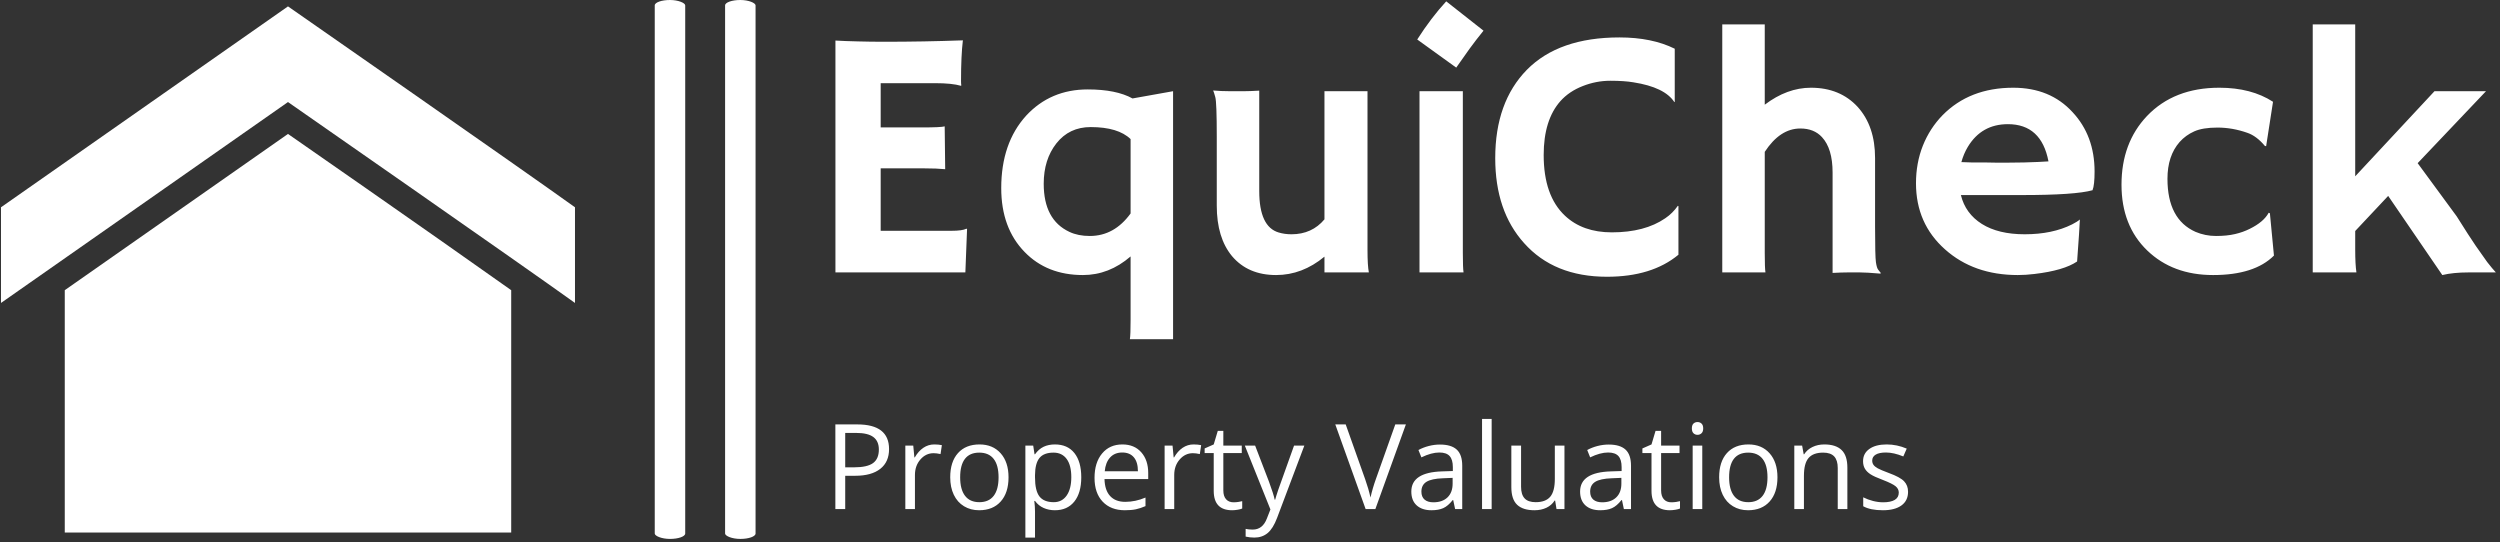
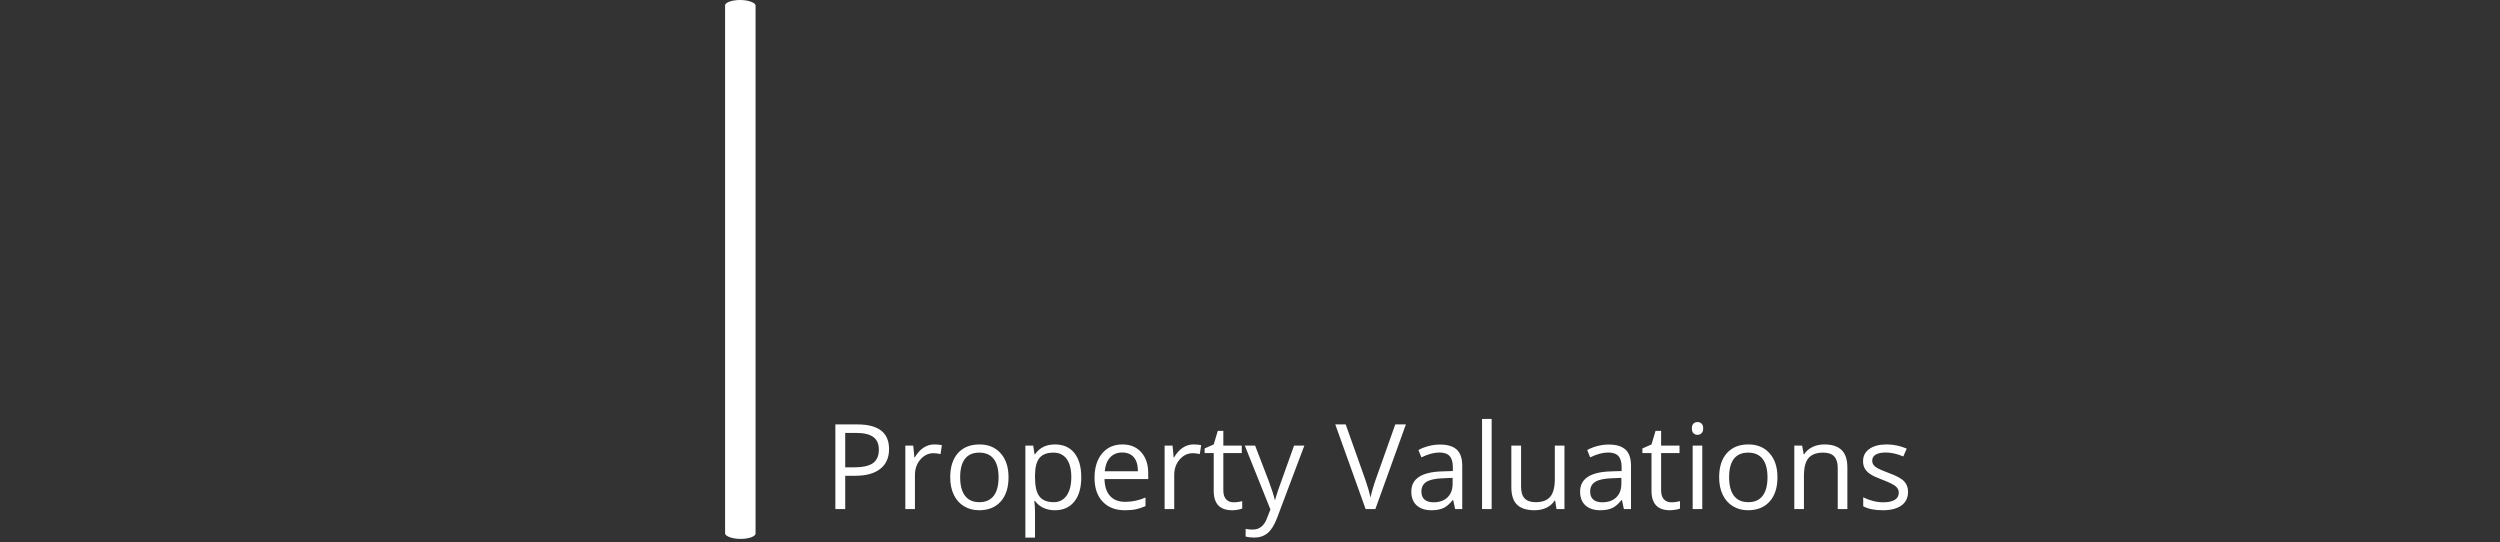
<svg xmlns="http://www.w3.org/2000/svg" version="1.1" width="2000" height="434" viewBox="0 0 2000 434">
  <rect x="0" y="0" width="2000" height="434" fill="#333333" stroke="none" />
  <g transform="matrix(1,0,0,1,-1.212,-1.434)">
    <svg viewBox="0 0 396 86" data-background-color="#ffffff" preserveAspectRatio="xMidYMid meet" height="434" width="2000">
      <g id="tight-bounds" transform="matrix(1,0,0,1,0.24,0.284)">
        <svg viewBox="0 0 395.52 85.432" height="85.432" width="395.52">
          <g>
            <svg viewBox="0 0 594.233 128.354" height="85.432" width="395.52">
              <g>
-                 <rect width="7.257" height="128.354" x="155.705" y="0" fill="#ffffff" opacity="1" stroke-width="0" stroke="transparent" fill-opacity="1" class="rect-yte-0" data-fill-palette-color="primary" rx="1%" id="yte-0" data-palette-color="#2d88ba" />
-               </g>
+                 </g>
              <g>
                <rect width="7.257" height="128.354" x="172.46" y="0" fill="#ffffff" opacity="1" stroke-width="0" stroke="transparent" fill-opacity="1" class="rect-yte-1" data-fill-palette-color="primary" rx="1%" id="yte-1" data-palette-color="#2d88ba" />
              </g>
              <g transform="matrix(1,0,0,1,198.713,0.319)">
                <svg viewBox="0 0 395.52 127.715" height="127.715" width="395.52">
                  <g id="textblocktransform">
                    <svg viewBox="0 0 395.52 127.715" height="127.715" width="395.52" id="textblock">
                      <g>
                        <svg viewBox="0 0 395.52 80.467" height="80.467" width="395.52">
                          <g transform="matrix(1,0,0,1,0,0)">
                            <svg width="395.52" viewBox="4.2 -38.16 233.74 47.56" height="80.467" data-palette-color="#2d88ba">
-                               <path d="M10.57-5.86L20.53-5.86Q22.05-5.86 22.63-6.15L22.63-6.15 22.73-6.13 22.49 0 4.2 0 4.2-32.64Q4.86-32.59 5.66-32.57L5.66-32.57 7.37-32.52Q9.08-32.47 11.08-32.47L11.08-32.47Q16.67-32.47 22.14-32.67L22.14-32.67Q21.88-30.52 21.88-26.93L21.88-26.93Q21.88-26.54 21.92-26.34L21.92-26.34 21.88-26.27Q20.61-26.64 18.26-26.64L18.26-26.64 10.57-26.64 10.57-20.41 16.36-20.41Q19.04-20.41 19.58-20.56L19.58-20.56 19.65-14.53Q18.48-14.65 16.63-14.65L16.63-14.65 10.57-14.65 10.57-5.86ZM51.73 9.4L45.65 9.4Q45.75 8.76 45.75 6.67L45.75 6.67 45.75-2.25Q42.72 0.37 39.04 0.37L39.04 0.37Q33.98 0.37 30.83-2.88L30.83-2.88Q27.54-6.25 27.54-11.87L27.54-11.87Q27.54-18.21 31.05-22.07L31.05-22.07Q34.47-25.76 39.72-25.76L39.72-25.76Q43.72-25.76 46.02-24.49L46.02-24.49 51.73-25.51 51.73 9.4ZM45.75-8.3L45.75-18.77Q43.99-20.46 40.13-20.46L40.13-20.46Q37.11-20.46 35.3-18.16L35.3-18.16Q33.52-15.89 33.52-12.48L33.52-12.48Q33.52-7.4 37.13-5.71L37.13-5.71Q38.35-5.13 40.01-5.13L40.01-5.13Q43.45-5.13 45.75-8.3L45.75-8.3ZM73.04 0L73.04-2.22Q69.92 0.37 66.23 0.37L66.23 0.37Q62.28 0.37 60.03-2.29L60.03-2.29Q57.88-4.88 57.88-9.4L57.88-9.4 57.88-19.09Q57.88-23.97 57.67-24.69 57.47-25.42 57.37-25.61L57.37-25.61Q58.49-25.51 59.71-25.51L59.71-25.51 61.74-25.51Q62.54-25.51 63.86-25.59L63.86-25.59 63.86-11.45Q63.86-6.42 66.6-5.62L66.6-5.62Q67.43-5.37 68.4-5.37L68.4-5.37Q71.28-5.37 73.04-7.47L73.04-7.47 73.04-25.51 79.1-25.51 79.1-3.13Q79.1-0.98 79.29 0L79.29 0 73.04 0ZM91.59-28.83L86.1-32.79Q88.05-35.84 90.18-38.16L90.18-38.16 95.43-34.03Q94.38-32.74 93.47-31.49L93.47-31.49Q93.47-31.49 91.59-28.83L91.59-28.83ZM92.52-25.51L92.52-2.73Q92.52-0.63 92.62 0L92.62 0 86.42 0 86.42-25.51 92.52-25.51ZM114.57-33.08L114.57-33.08Q119.13-33.08 122.35-31.49L122.35-31.49 122.35-24.02 122.3-23.97Q120.94-26.07 116.54-26.76L116.54-26.76Q115.25-26.98 113.27-26.98 111.29-26.98 109.39-26.23 107.49-25.49 106.26-24.12L106.26-24.12Q103.9-21.46 103.9-16.53L103.9-16.53Q103.9-10.79 106.9-7.98L106.9-7.98Q109.39-5.64 113.49-5.64L113.49-5.64Q118.13-5.64 121.01-7.62L121.01-7.62Q122.06-8.33 122.79-9.38L122.79-9.38 122.87-9.33 122.87-2.49Q119.13 0.61 112.81 0.61L112.81 0.61Q105.36 0.61 101.14-4.13L101.14-4.13Q97.08-8.64 97.08-16.09L97.08-16.09Q97.08-23.97 101.53-28.52L101.53-28.52Q106.02-33.08 114.57-33.08ZM135.02-16.97L135.02-2.73Q135.02-0.63 135.12 0L135.12 0 129.04 0 129.04-34.91 135.02-34.91 135.02-23.61Q138.17-26 141.52-26L141.52-26Q145.62-26 148.11-23.29L148.11-23.29Q150.55-20.58 150.55-16.11L150.55-16.11 150.55-6.4Q150.55-2.27 150.67-1.44 150.79-0.61 151-0.37 151.21-0.12 151.35 0.07L151.35 0.07 151.31 0.17Q149.33 0 148.43 0L148.43 0 146.69 0Q145.89 0 144.57 0.07L144.57 0.07 144.57-14.06Q144.57-17.43 143.08-19.04L143.08-19.04Q141.96-20.26 140.03-20.26L140.03-20.26Q137.17-20.26 135.02-16.97L135.02-16.97ZM156.31-12.55L156.31-12.55Q156.31-15.41 157.28-17.85 158.26-20.29 160.04-22.12L160.04-22.12Q163.85-26 170-26L170-26Q175.2-26 178.35-22.56L178.35-22.56Q181.45-19.24 181.45-14.21L181.45-14.21Q181.45-12.28 181.16-11.57L181.16-11.57Q178.72-10.89 171.23-10.89L171.23-10.89 162.63-10.89Q163.27-8.28 165.59-6.82 167.9-5.37 171.62-5.37L171.62-5.37Q175.5-5.37 178.28-6.76L178.28-6.76Q179.01-7.13 179.38-7.45L179.38-7.45Q179.33-6.42 179.26-5.35L179.26-5.35 178.99-1.54Q177.13-0.27 172.98 0.22L172.98 0.22Q171.76 0.37 170.64 0.37L170.64 0.37Q164.44 0.37 160.39-3.25L160.39-3.25Q156.31-6.88 156.31-12.55ZM174.96-15.63L174.96-15.63Q173.96-20.87 169.25-20.87L169.25-20.87Q165.54-20.87 163.61-17.68L163.61-17.68Q163.02-16.7 162.7-15.53L162.7-15.53Q163.29-15.5 164.15-15.48L164.15-15.48 165.95-15.48Q166.86-15.45 167.69-15.45L167.69-15.45 169.08-15.45Q170.32-15.45 171.52-15.48L171.52-15.48 173.52-15.55Q174.33-15.58 174.96-15.63ZM206.13-8.33L206.7-2.37Q203.96 0.37 198.13 0.37L198.13 0.37Q192.46 0.37 188.87-3.08L188.87-3.08Q185.24-6.57 185.24-12.35L185.24-12.35Q185.24-18.24 188.83-22.02L188.83-22.02Q192.63-26 199.01-26L199.01-26Q203.52-26 206.57-24.02L206.57-24.02 205.6-17.77 205.43-17.8Q204.25-19.21 202.96-19.65L202.96-19.65Q200.86-20.39 198.76-20.39 196.66-20.39 195.47-19.85 194.27-19.31 193.42-18.36L193.42-18.36Q191.71-16.41 191.71-13.18L191.71-13.18Q191.71-7.47 195.66-5.71L195.66-5.71Q197.03-5.13 198.55-5.13 200.08-5.13 201.22-5.4 202.35-5.66 203.28-6.13L203.28-6.13Q205.26-7.1 205.96-8.4L205.96-8.4 206.13-8.33ZM218.14-5.83L218.14-3.22Q218.14-1.12 218.31 0L218.31 0 212.16 0 212.16-34.91 218.14-34.91 218.14-13.53 229.3-25.51 236.55-25.51 226.93-15.38 232.43-7.89Q234.21-5.05 235.11-3.74L235.11-3.74 236.72-1.46Q237.46-0.51 237.94 0L237.94 0 234.09 0Q231.94 0 230.4 0.37L230.4 0.37 222.78-10.77 218.14-5.83Z" opacity="1" transform="matrix(1,0,0,1,0,0)" fill="#ffffff" class="wordmark-text-0" data-fill-palette-color="primary" id="text-0" />
-                             </svg>
+                               </svg>
                          </g>
                        </svg>
                      </g>
                      <g transform="matrix(1,0,0,1,0,99.464)">
                        <svg viewBox="0 0 255.506 28.252" height="28.252" width="255.506">
                          <g transform="matrix(1,0,0,1,0,0)">
                            <svg width="255.506" viewBox="4.91 -37.99 452.15 50" height="28.252" data-palette-color="#1a2738">
                              <path d="M27.54-25.29L27.54-25.29Q27.54-19.87 23.84-16.96 20.14-14.04 13.26-14.04L13.26-14.04 9.06-14.04 9.06 0 4.91 0 4.91-35.69 14.16-35.69Q27.54-35.69 27.54-25.29ZM9.06-32.1L9.06-17.6 12.79-17.6Q18.31-17.6 20.78-19.38 23.24-21.17 23.24-25.1L23.24-25.1Q23.24-28.64 20.92-30.37 18.6-32.1 13.7-32.1L13.7-32.1 9.06-32.1ZM46.6-27.25L46.6-27.25Q48.39-27.25 49.8-26.95L49.8-26.95 49.24-23.19Q47.58-23.56 46.31-23.56L46.31-23.56Q43.06-23.56 40.76-20.92 38.45-18.29 38.45-14.36L38.45-14.36 38.45 0 34.4 0 34.4-26.76 37.74-26.76 38.21-21.8 38.4-21.8Q39.89-24.41 41.99-25.83 44.09-27.25 46.6-27.25ZM77.9-13.4L77.9-13.4Q77.9-6.86 74.6-3.19 71.31 0.49 65.5 0.49L65.5 0.49Q61.91 0.49 59.13-1.2 56.34-2.88 54.83-6.03 53.32-9.18 53.32-13.4L53.32-13.4Q53.32-19.95 56.59-23.6 59.86-27.25 65.67-27.25L65.67-27.25Q71.28-27.25 74.59-23.51 77.9-19.78 77.9-13.4ZM57.51-13.4L57.51-13.4Q57.51-8.28 59.57-5.59 61.62-2.91 65.6-2.91L65.6-2.91Q69.58-2.91 71.64-5.58 73.7-8.25 73.7-13.4L73.7-13.4Q73.7-18.51 71.64-21.15 69.58-23.8 65.55-23.8L65.55-23.8Q61.57-23.8 59.54-21.19 57.51-18.58 57.51-13.4ZM97.45 0.49L97.45 0.49Q94.84 0.49 92.68-0.48 90.52-1.44 89.06-3.44L89.06-3.44 88.76-3.44Q89.06-1.1 89.06 1L89.06 1 89.06 12.01 85 12.01 85-26.76 88.3-26.76 88.86-23.1 89.06-23.1Q90.62-25.29 92.69-26.27 94.77-27.25 97.45-27.25L97.45-27.25Q102.78-27.25 105.67-23.61 108.56-19.97 108.56-13.4L108.56-13.4Q108.56-6.81 105.62-3.16 102.68 0.49 97.45 0.49ZM96.87-23.8L96.87-23.8Q92.77-23.8 90.93-21.53 89.1-19.26 89.06-14.31L89.06-14.31 89.06-13.4Q89.06-7.76 90.93-5.33 92.81-2.91 96.97-2.91L96.97-2.91Q100.43-2.91 102.4-5.71 104.36-8.52 104.36-13.45L104.36-13.45Q104.36-18.46 102.4-21.13 100.43-23.8 96.87-23.8ZM126.94 0.49L126.94 0.49Q121.01 0.49 117.58-3.13 114.15-6.74 114.15-13.16L114.15-13.16Q114.15-19.63 117.34-23.44 120.52-27.25 125.89-27.25L125.89-27.25Q130.92-27.25 133.85-23.94 136.78-20.63 136.78-15.21L136.78-15.21 136.78-12.65 118.35-12.65Q118.47-7.93 120.73-5.49 122.99-3.05 127.09-3.05L127.09-3.05Q131.41-3.05 135.63-4.86L135.63-4.86 135.63-1.25Q133.49-0.32 131.57 0.09 129.65 0.49 126.94 0.49ZM125.84-23.85L125.84-23.85Q122.62-23.85 120.71-21.75 118.79-19.65 118.45-15.94L118.45-15.94 132.44-15.94Q132.44-19.78 130.73-21.81 129.02-23.85 125.84-23.85ZM155.9-27.25L155.9-27.25Q157.68-27.25 159.09-26.95L159.09-26.95 158.53-23.19Q156.87-23.56 155.6-23.56L155.6-23.56Q152.36-23.56 150.05-20.92 147.74-18.29 147.74-14.36L147.74-14.36 147.74 0 143.69 0 143.69-26.76 147.03-26.76 147.5-21.8 147.69-21.8Q149.18-24.41 151.28-25.83 153.38-27.25 155.9-27.25ZM172.74-2.86L172.74-2.86Q173.81-2.86 174.81-3.02 175.82-3.17 176.4-3.34L176.4-3.34 176.4-0.24Q175.74 0.07 174.46 0.28 173.18 0.49 172.15 0.49L172.15 0.49Q164.39 0.49 164.39-7.69L164.39-7.69 164.39-23.61 160.56-23.61 160.56-25.56 164.39-27.25 166.1-32.96 168.44-32.96 168.44-26.76 176.21-26.76 176.21-23.61 168.44-23.61 168.44-7.86Q168.44-5.44 169.59-4.15 170.74-2.86 172.74-2.86ZM188.29 0.15L177.5-26.76 181.84-26.76 187.7-11.5Q189.63-6.27 190.09-3.96L190.09-3.96 190.29-3.96Q190.61-5.2 191.62-8.22 192.63-11.23 198.25-26.76L198.25-26.76 202.59-26.76 191.1 3.71Q189.39 8.23 187.1 10.12 184.82 12.01 181.5 12.01L181.5 12.01Q179.65 12.01 177.84 11.6L177.84 11.6 177.84 8.35Q179.18 8.64 180.84 8.64L180.84 8.64Q185.02 8.64 186.8 3.96L186.8 3.96 188.29 0.15ZM232.77-12.74L240.92-35.69 245.39-35.69 232.52 0 228.42 0 215.63-35.69 220.02-35.69 228.22-12.6Q229.64-8.62 230.47-4.86L230.47-4.86Q231.35-8.81 232.77-12.74L232.77-12.74ZM269.14 0L266.14 0 265.33-3.81 265.14-3.81Q263.13-1.29 261.14-0.4 259.15 0.49 256.18 0.49L256.18 0.49Q252.2 0.49 249.94-1.56 247.68-3.61 247.68-7.4L247.68-7.4Q247.68-15.5 260.64-15.89L260.64-15.89 265.18-16.04 265.18-17.7Q265.18-20.85 263.83-22.35 262.48-23.85 259.5-23.85L259.5-23.85Q256.15-23.85 251.93-21.8L251.93-21.8 250.68-24.9Q252.66-25.98 255.02-26.59 257.37-27.2 259.74-27.2L259.74-27.2Q264.53-27.2 266.83-25.07 269.14-22.95 269.14-18.26L269.14-18.26 269.14 0ZM256.98-2.86L256.98-2.86Q260.77-2.86 262.93-4.93 265.09-7.01 265.09-10.74L265.09-10.74 265.09-13.16 261.03-12.99Q256.2-12.82 254.06-11.49 251.93-10.16 251.93-7.35L251.93-7.35Q251.93-5.15 253.26-4 254.59-2.86 256.98-2.86ZM281.54-37.99L281.54 0 277.49 0 277.49-37.99 281.54-37.99ZM289.84-26.76L293.94-26.76 293.94-9.4Q293.94-6.13 295.43-4.52 296.92-2.91 300.09-2.91L300.09-2.91Q304.29-2.91 306.23-5.2 308.17-7.5 308.17-12.7L308.17-12.7 308.17-26.76 312.23-26.76 312.23 0 308.88 0 308.3-3.59 308.08-3.59Q306.83-1.61 304.62-0.56 302.41 0.49 299.58 0.49L299.58 0.49Q294.7 0.49 292.27-1.83 289.84-4.15 289.84-9.25L289.84-9.25 289.84-26.76ZM340.28 0L337.27 0 336.47-3.81 336.27-3.81Q334.27-1.29 332.28-0.4 330.29 0.49 327.31 0.49L327.31 0.49Q323.33 0.49 321.07-1.56 318.82-3.61 318.82-7.4L318.82-7.4Q318.82-15.5 331.78-15.89L331.78-15.89 336.32-16.04 336.32-17.7Q336.32-20.85 334.97-22.35 333.61-23.85 330.63-23.85L330.63-23.85Q327.29-23.85 323.06-21.8L323.06-21.8 321.82-24.9Q323.8-25.98 326.15-26.59 328.51-27.2 330.88-27.2L330.88-27.2Q335.66-27.2 337.97-25.07 340.28-22.95 340.28-18.26L340.28-18.26 340.28 0ZM328.12-2.86L328.12-2.86Q331.9-2.86 334.06-4.93 336.22-7.01 336.22-10.74L336.22-10.74 336.22-13.16 332.17-12.99Q327.34-12.82 325.2-11.49 323.06-10.16 323.06-7.35L323.06-7.35Q323.06-5.15 324.39-4 325.72-2.86 328.12-2.86ZM357.26-2.86L357.26-2.86Q358.34-2.86 359.34-3.02 360.34-3.17 360.93-3.34L360.93-3.34 360.93-0.24Q360.27 0.07 358.99 0.28 357.7 0.49 356.68 0.49L356.68 0.49Q348.92 0.49 348.92-7.69L348.92-7.69 348.92-23.61 345.08-23.61 345.08-25.56 348.92-27.25 350.62-32.96 352.97-32.96 352.97-26.76 360.73-26.76 360.73-23.61 352.97-23.61 352.97-7.86Q352.97-5.44 354.12-4.15 355.26-2.86 357.26-2.86ZM370.32-26.76L370.32 0 366.27 0 366.27-26.76 370.32-26.76ZM365.93-34.01L365.93-34.01Q365.93-35.4 366.61-36.05 367.3-36.69 368.32-36.69L368.32-36.69Q369.3-36.69 370.01-36.04 370.71-35.38 370.71-34.01L370.71-34.01Q370.71-32.64 370.01-31.97 369.3-31.3 368.32-31.3L368.32-31.3Q367.3-31.3 366.61-31.97 365.93-32.64 365.93-34.01ZM402.01-13.4L402.01-13.4Q402.01-6.86 398.71-3.19 395.42 0.49 389.61 0.49L389.61 0.49Q386.02 0.49 383.24-1.2 380.45-2.88 378.94-6.03 377.43-9.18 377.43-13.4L377.43-13.4Q377.43-19.95 380.7-23.6 383.97-27.25 389.78-27.25L389.78-27.25Q395.39-27.25 398.7-23.51 402.01-19.78 402.01-13.4ZM381.63-13.4L381.63-13.4Q381.63-8.28 383.68-5.59 385.73-2.91 389.71-2.91L389.71-2.91Q393.69-2.91 395.75-5.58 397.81-8.25 397.81-13.4L397.81-13.4Q397.81-18.51 395.75-21.15 393.69-23.8 389.66-23.8L389.66-23.8Q385.68-23.8 383.65-21.19 381.63-18.58 381.63-13.4ZM431.48 0L427.42 0 427.42-17.31Q427.42-20.58 425.93-22.19 424.44-23.8 421.27-23.8L421.27-23.8Q417.07-23.8 415.12-21.53 413.17-19.26 413.17-14.04L413.17-14.04 413.17 0 409.11 0 409.11-26.76 412.41-26.76 413.07-23.1 413.26-23.1Q414.51-25.07 416.75-26.16 419-27.25 421.76-27.25L421.76-27.25Q426.59-27.25 429.03-24.91 431.48-22.58 431.48-17.46L431.48-17.46 431.48 0ZM457.06-7.3L457.06-7.3Q457.06-3.56 454.28-1.54 451.49 0.49 446.46 0.49L446.46 0.49Q441.14 0.49 438.16-1.2L438.16-1.2 438.16-4.96Q440.09-3.98 442.3-3.42 444.51-2.86 446.56-2.86L446.56-2.86Q449.74-2.86 451.44-3.87 453.15-4.88 453.15-6.96L453.15-6.96Q453.15-8.52 451.8-9.63 450.44-10.74 446.51-12.26L446.51-12.26Q442.78-13.65 441.2-14.69 439.63-15.72 438.86-17.04 438.09-18.36 438.09-20.19L438.09-20.19Q438.09-23.46 440.75-25.35 443.41-27.25 448.05-27.25L448.05-27.25Q452.37-27.25 456.5-25.49L456.5-25.49 455.06-22.19Q451.03-23.85 447.76-23.85L447.76-23.85Q444.88-23.85 443.41-22.95 441.95-22.05 441.95-20.46L441.95-20.46Q441.95-19.38 442.5-18.63 443.05-17.87 444.27-17.19 445.49-16.5 448.95-15.21L448.95-15.21Q453.71-13.48 455.39-11.72 457.06-9.96 457.06-7.3Z" opacity="1" transform="matrix(1,0,0,1,0,0)" fill="#ffffff" class="slogan-text-1" data-fill-palette-color="secondary" id="text-1" />
                            </svg>
                          </g>
                        </svg>
                      </g>
                    </svg>
                  </g>
                </svg>
              </g>
              <g transform="matrix(1,0,0,1,0,1.519)">
                <svg viewBox="0 0 136.709 125.317" height="125.317" width="136.709">
                  <g>
                    <svg version="1.1" x="0" y="0" viewBox="32 32 36 33" style="enable-background:new 0 0 100 100;" xml:space="preserve" height="125.317" width="136.709" class="icon-icon-0" data-fill-palette-color="accent" id="icon-0">
-                       <path d="M68 44.6V50.6C64.8 48.3 50 38 50 38L32 50.6V44.6L50 32S64.8 42.3 68 44.6M36 49.8V65H64V49.8C58.5 45.9 50 40 50 40z" fill="#ffffff" data-fill-palette-color="accent" />
-                     </svg>
+                       </svg>
                  </g>
                </svg>
              </g>
            </svg>
          </g>
          <defs />
        </svg>
-         <rect width="395.52" height="85.432" fill="none" stroke="none" visibility="hidden" />
      </g>
    </svg>
  </g>
</svg>